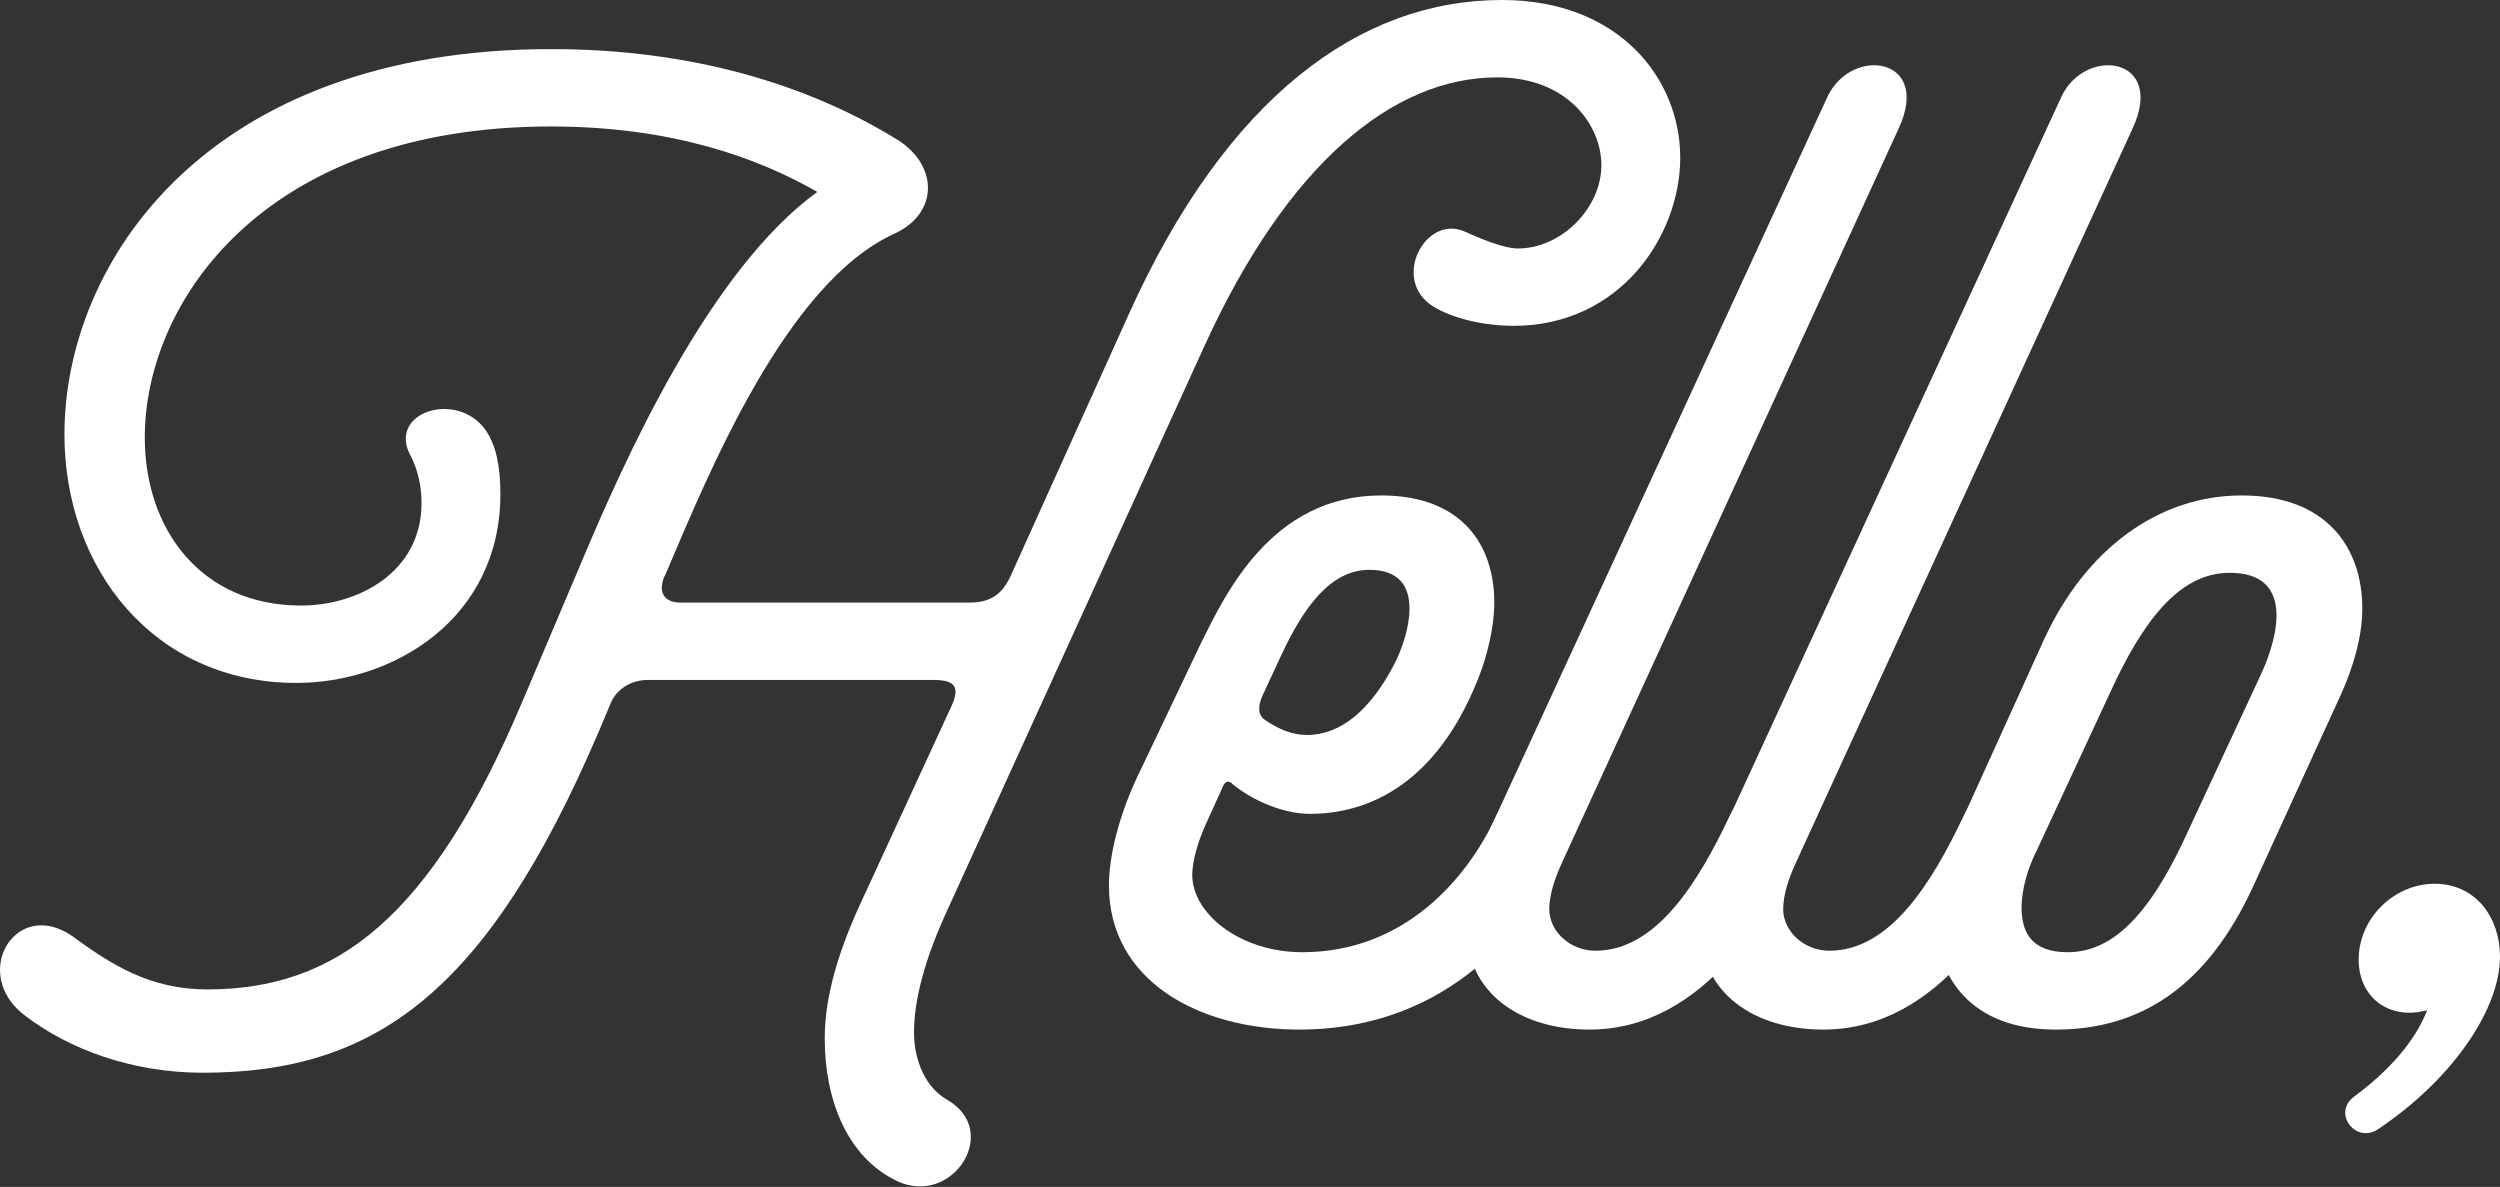
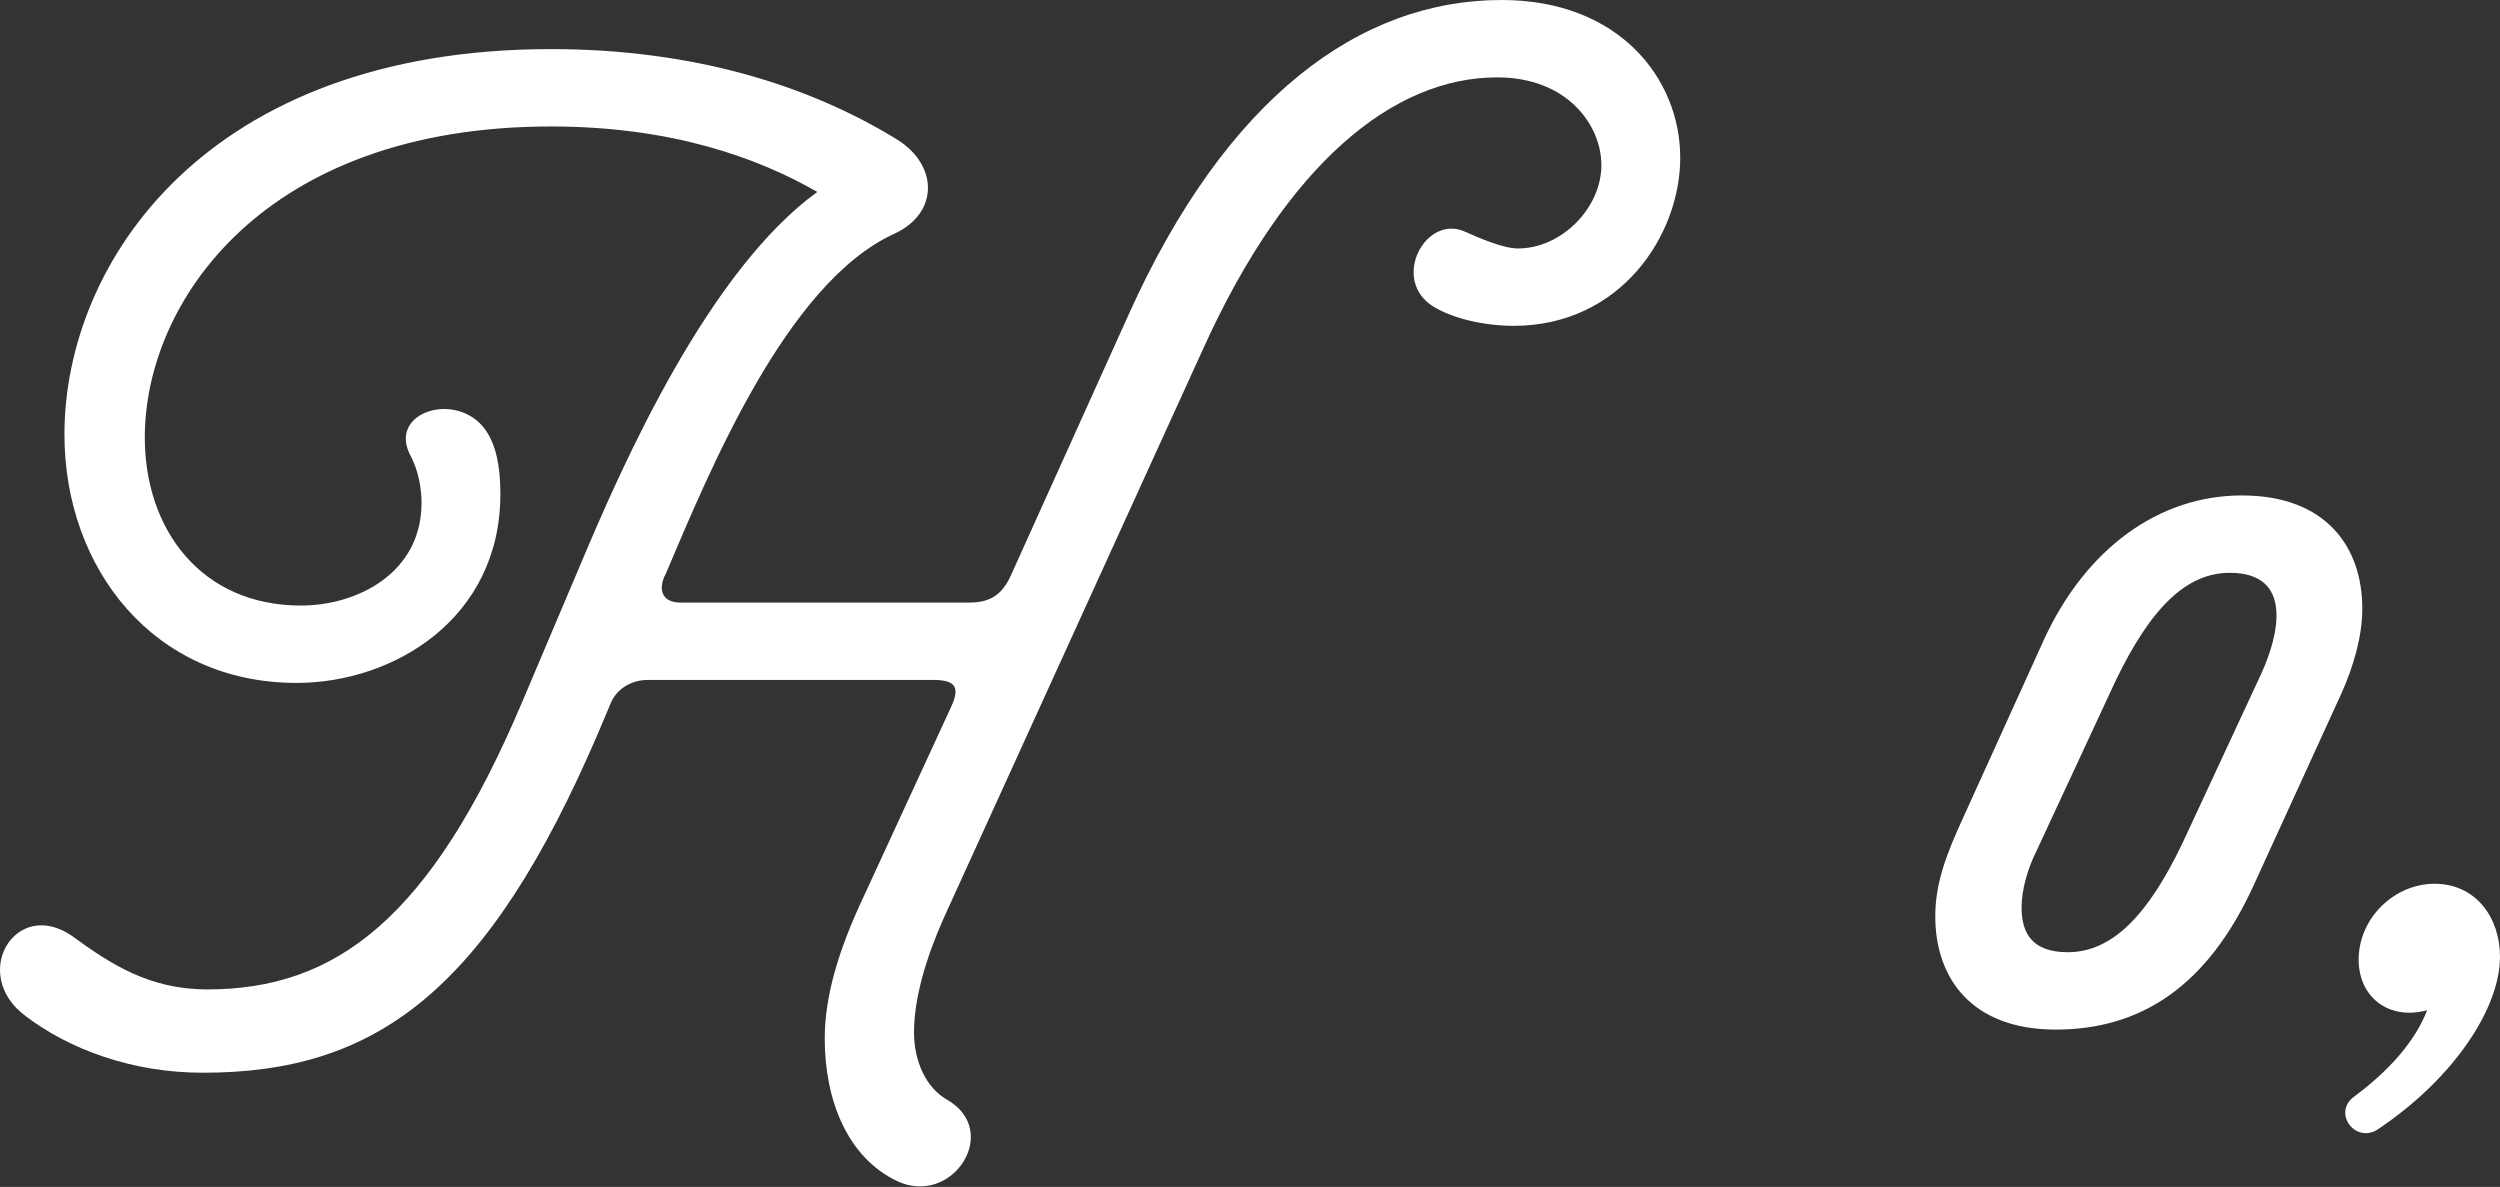
<svg xmlns="http://www.w3.org/2000/svg" fill="none" height="100%" overflow="visible" preserveAspectRatio="none" style="display: block;" viewBox="0 0 436 207" width="100%">
  <rect x="0" y="0" width="436" height="207" fill="#333333" stroke="none" />
  <g id="Hello,">
    <path d="M414.723 196.944C410.831 199.539 406.679 194.09 410.571 191.236C416.539 186.825 421.21 181.635 423.286 176.186C416.539 178.002 411.35 173.851 411.35 167.364C411.35 160.098 417.577 154.13 424.583 154.13C431.848 154.13 436 160.098 436 166.845C436 175.667 428.216 187.863 414.723 196.944Z" fill="white" id="Vector" />
    <path d="M356.456 111.576C363.721 95.748 376.436 86.406 390.966 86.406C405.757 86.406 411.984 95.488 411.984 106.127C411.984 111.057 410.427 116.246 408.351 120.917L393.042 154.39C384.998 172.034 373.322 179.559 358.532 179.559C343.741 179.559 337.514 170.477 337.514 159.839C337.514 154.13 339.33 149.2 342.444 142.454L356.456 111.576ZM394.34 117.544C397.453 110.797 400.048 99.899 388.891 99.899C381.366 99.899 375.138 105.867 368.911 118.841L355.158 148.422C353.601 151.535 352.563 155.168 352.563 158.282C352.563 162.693 354.38 166.066 360.607 166.066C368.392 166.066 374.619 159.579 380.587 147.124L394.34 117.544Z" fill="white" id="Vector_2" />
-     <path d="M319.032 165.807C329.67 165.807 336.936 153.871 342.385 142.454C346.796 132.853 360.289 135.707 356.137 145.308C350.169 158.282 338.493 179.559 317.994 179.559C306.058 179.559 296.457 173.332 296.457 161.396C296.457 156.206 298.014 150.238 301.647 142.454L359.51 16.866C363.662 8.044 377.674 9.86 371.965 22.315L313.064 150.757C312.026 153.092 310.988 155.947 310.988 158.541C310.988 162.434 314.621 165.807 319.032 165.807Z" fill="white" id="Vector_3" />
-     <path d="M278.235 165.807C288.873 165.807 296.139 153.871 301.588 142.454C305.999 132.853 319.492 135.707 315.34 145.308C309.372 158.282 297.696 179.559 277.197 179.559C265.261 179.559 255.66 173.332 255.66 161.396C255.66 156.206 257.217 150.238 260.85 142.454L318.714 16.866C322.865 8.044 336.877 9.86 331.169 22.315L272.267 150.757C271.229 153.092 270.191 155.947 270.191 158.541C270.191 162.434 273.824 165.807 278.235 165.807Z" fill="white" id="Vector_4" />
-     <path d="M210.523 143.232C208.707 147.124 207.928 150.498 207.928 152.573C207.928 159.32 216.232 166.066 227.13 166.066C245.034 166.066 255.932 153.092 260.862 142.454C265.014 133.112 278.766 135.967 274.614 145.308C264.235 168.142 247.369 179.559 226.611 179.559C208.966 179.559 193.397 170.996 193.397 154.39C193.397 149.2 195.214 141.675 199.106 133.891L209.485 112.095C213.637 103.791 221.681 86.406 240.882 86.406C254.894 86.406 260.603 94.969 260.603 105.089C260.603 109.5 259.305 114.43 258.008 117.803C251.521 134.669 240.623 141.935 228.427 141.935C222.978 141.935 217.27 138.821 214.675 136.486C213.896 135.967 213.377 136.745 213.118 137.524L210.523 143.232ZM220.643 125.588C222.978 127.144 225.313 128.182 227.908 128.182C233.876 128.182 239.066 123.771 243.217 115.727C244.515 113.133 245.812 109.5 245.812 106.127C245.812 102.235 243.996 99.38 238.806 99.38C232.06 99.38 227.389 105.867 223.497 114.171L220.124 121.436C219.605 122.733 219.086 124.55 220.643 125.588Z" fill="white" id="Vector_5" />
    <path d="M104.392 127.664C84.931 173.072 65.471 187.084 35.371 187.084C22.916 187.084 12.018 182.932 4.493 177.224C-5.367 169.959 2.677 156.466 12.537 163.212C19.283 168.142 26.03 172.553 36.149 172.553C58.465 172.553 75.071 160.358 91.159 122.214L101.279 98.342C108.803 80.438 123.594 47.225 142.536 33.473C132.157 27.505 117.107 22.056 96.089 22.056C46.01 22.056 25.251 52.674 25.251 76.287C25.251 92.374 35.111 105.608 52.496 105.608C62.357 105.608 73.514 99.899 73.514 87.704C73.514 83.552 72.217 80.698 71.698 79.66C67.287 71.876 79.742 67.983 84.672 74.989C86.488 77.584 87.267 81.217 87.267 86.147C87.267 107.943 68.584 119.101 51.718 119.101C26.808 119.101 11.239 99.121 11.239 75.768C11.239 45.668 36.149 8.563 96.089 8.563C120.739 8.563 140.979 14.79 156.547 24.391C163.553 28.802 163.813 37.105 156.029 40.738C137.087 49.301 123.594 82.514 116.069 100.159L115.809 100.678C114.771 103.272 115.809 105.089 118.664 105.089H169.002C172.635 105.089 174.711 103.791 176.268 100.418L196.767 55.01C213.892 16.866 237.245 -2.99141e-05 261.896 -2.99141e-05C282.395 -2.99141e-05 293.033 13.752 293.033 27.505C293.033 40.998 282.654 56.826 263.972 56.826C258.782 56.826 253.333 55.528 249.96 53.453C242.435 48.782 248.662 37.105 255.668 40.479C258.004 41.517 262.155 43.333 264.75 43.333C272.275 43.333 279.281 36.327 279.281 28.802C279.281 21.796 273.313 13.493 261.117 13.493C242.954 13.493 224.531 28.543 210 60.459L164.591 160.098C161.478 167.104 159.402 174.11 159.402 180.078C159.402 185.008 161.478 189.679 165.11 191.755C174.711 197.204 166.148 210.437 156.547 206.026C147.725 201.874 143.833 191.755 143.833 181.116C143.833 173.851 146.168 165.807 150.579 156.466L165.889 123.252C167.446 119.879 166.667 118.582 162.775 118.582H112.955C110.101 118.582 107.506 120.139 106.468 122.733L104.392 127.664Z" fill="white" id="Vector_6" />
  </g>
</svg>